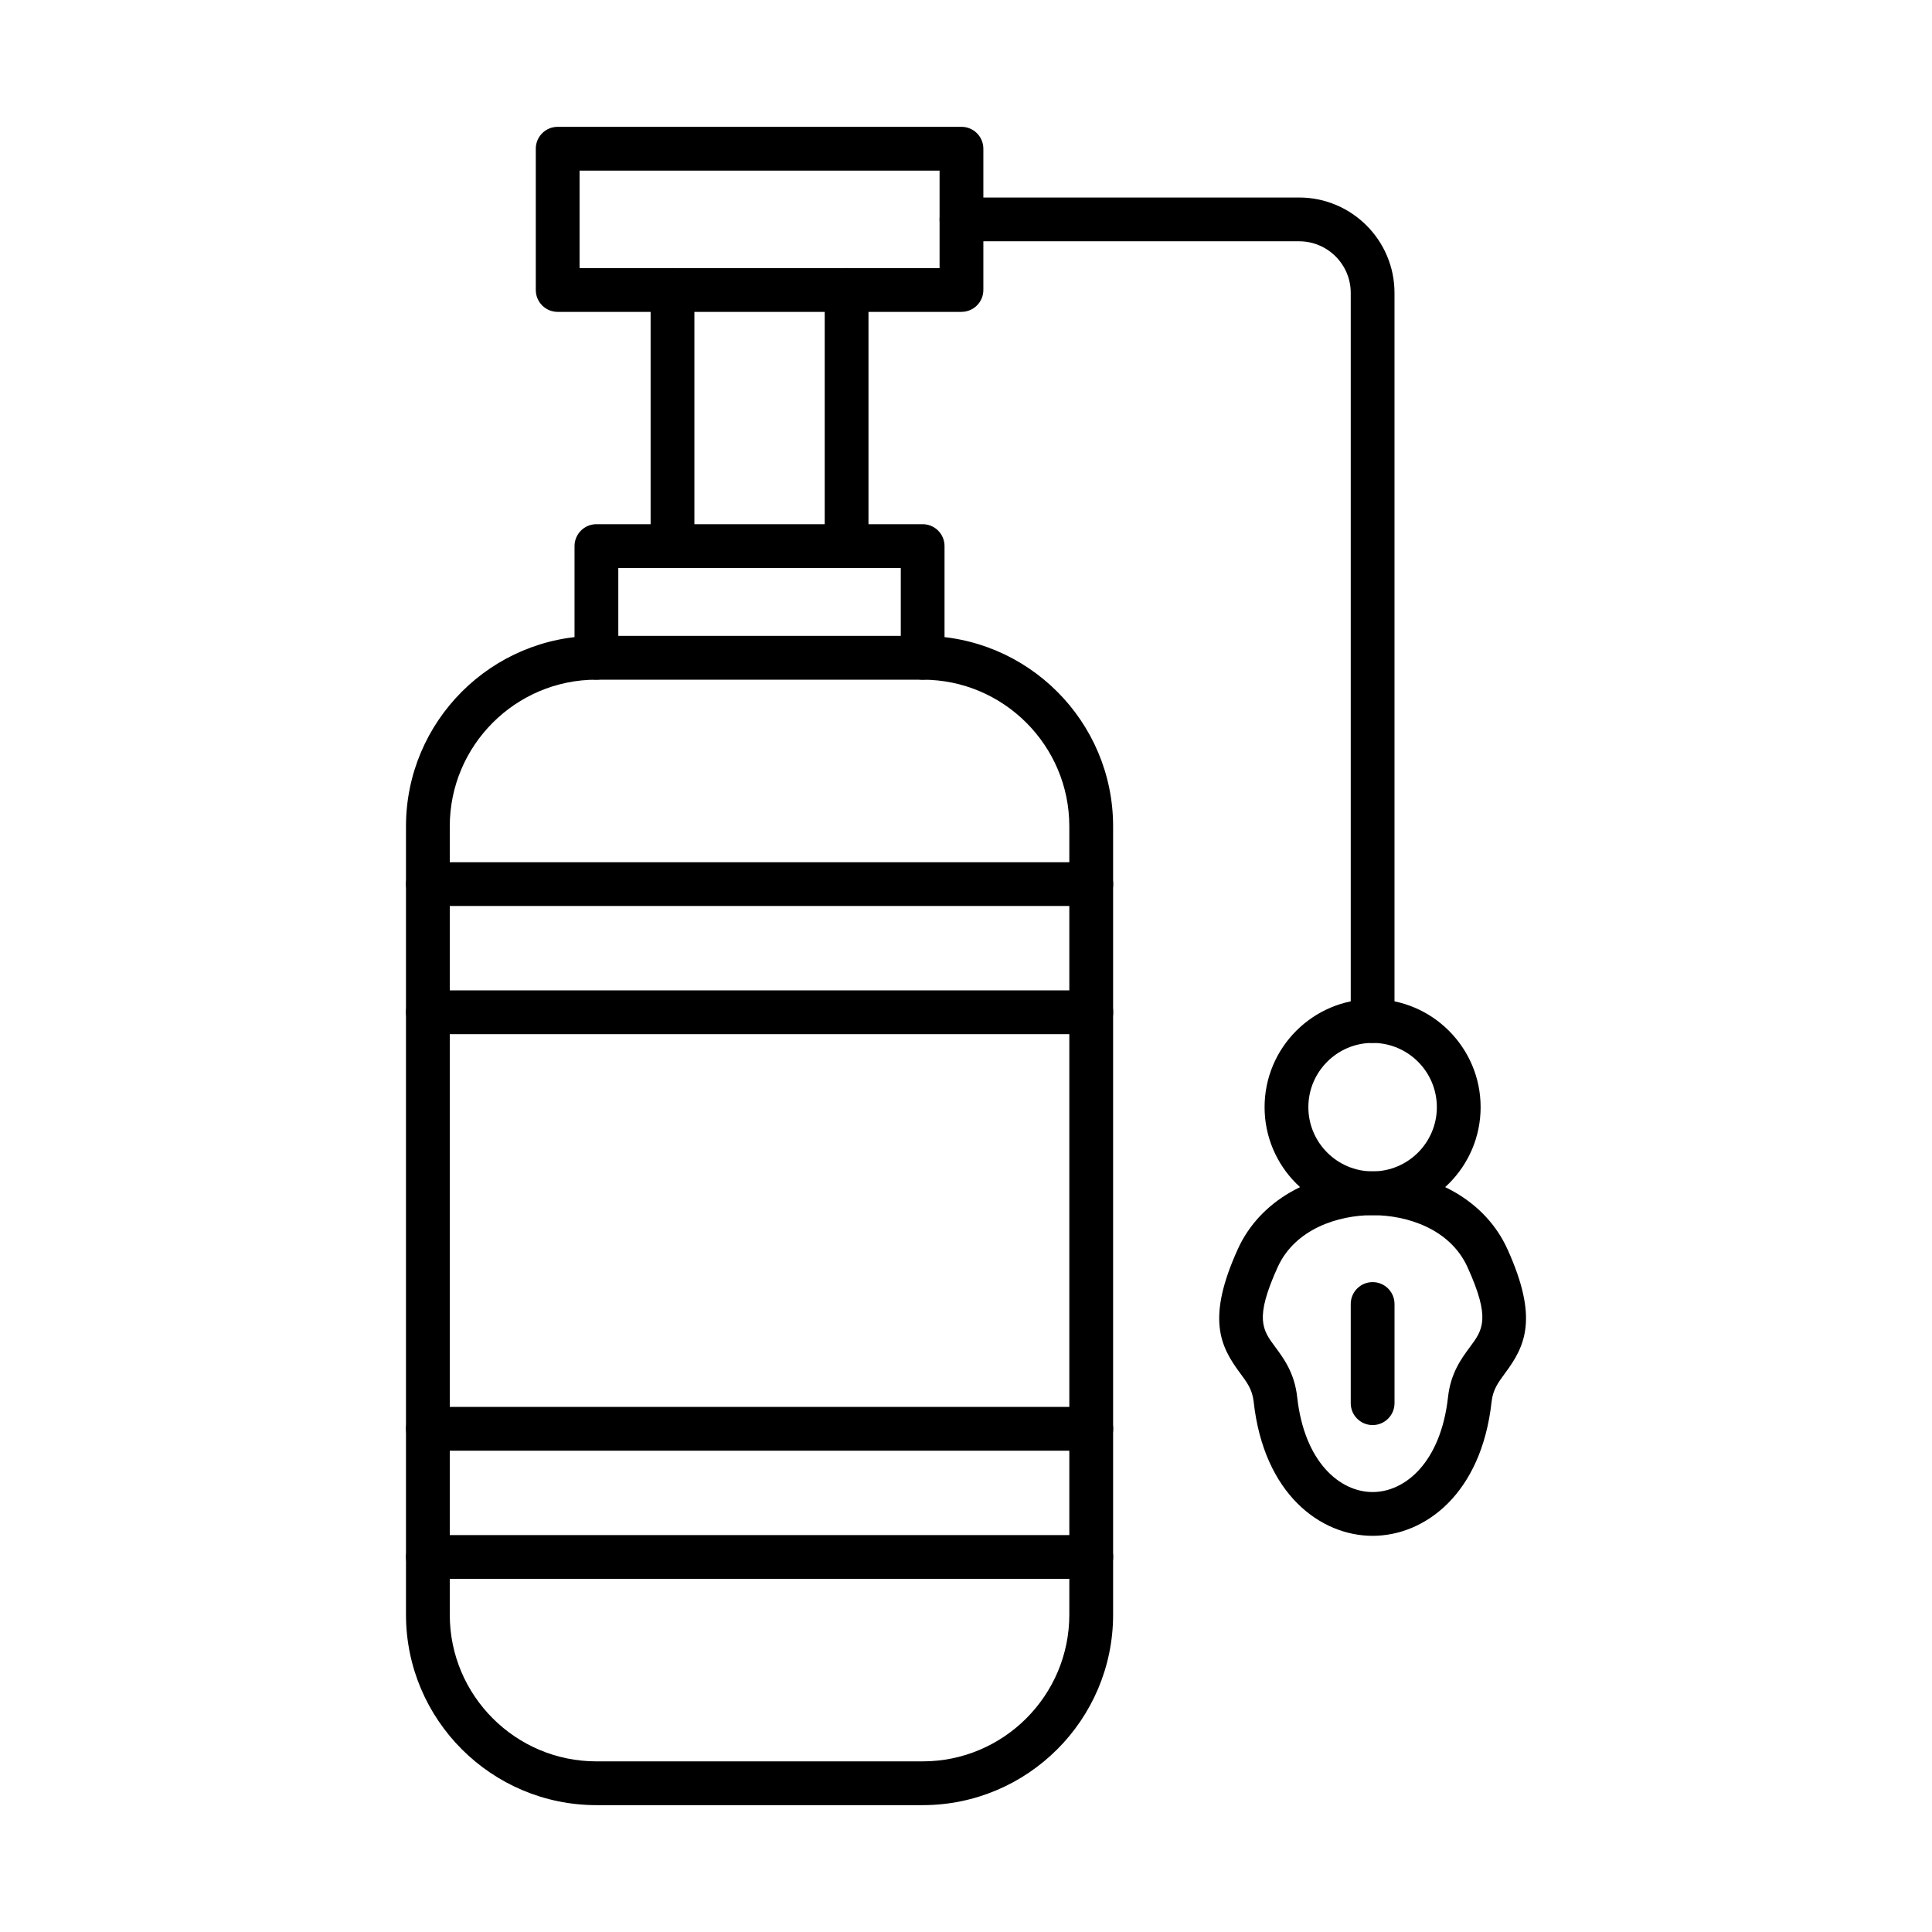
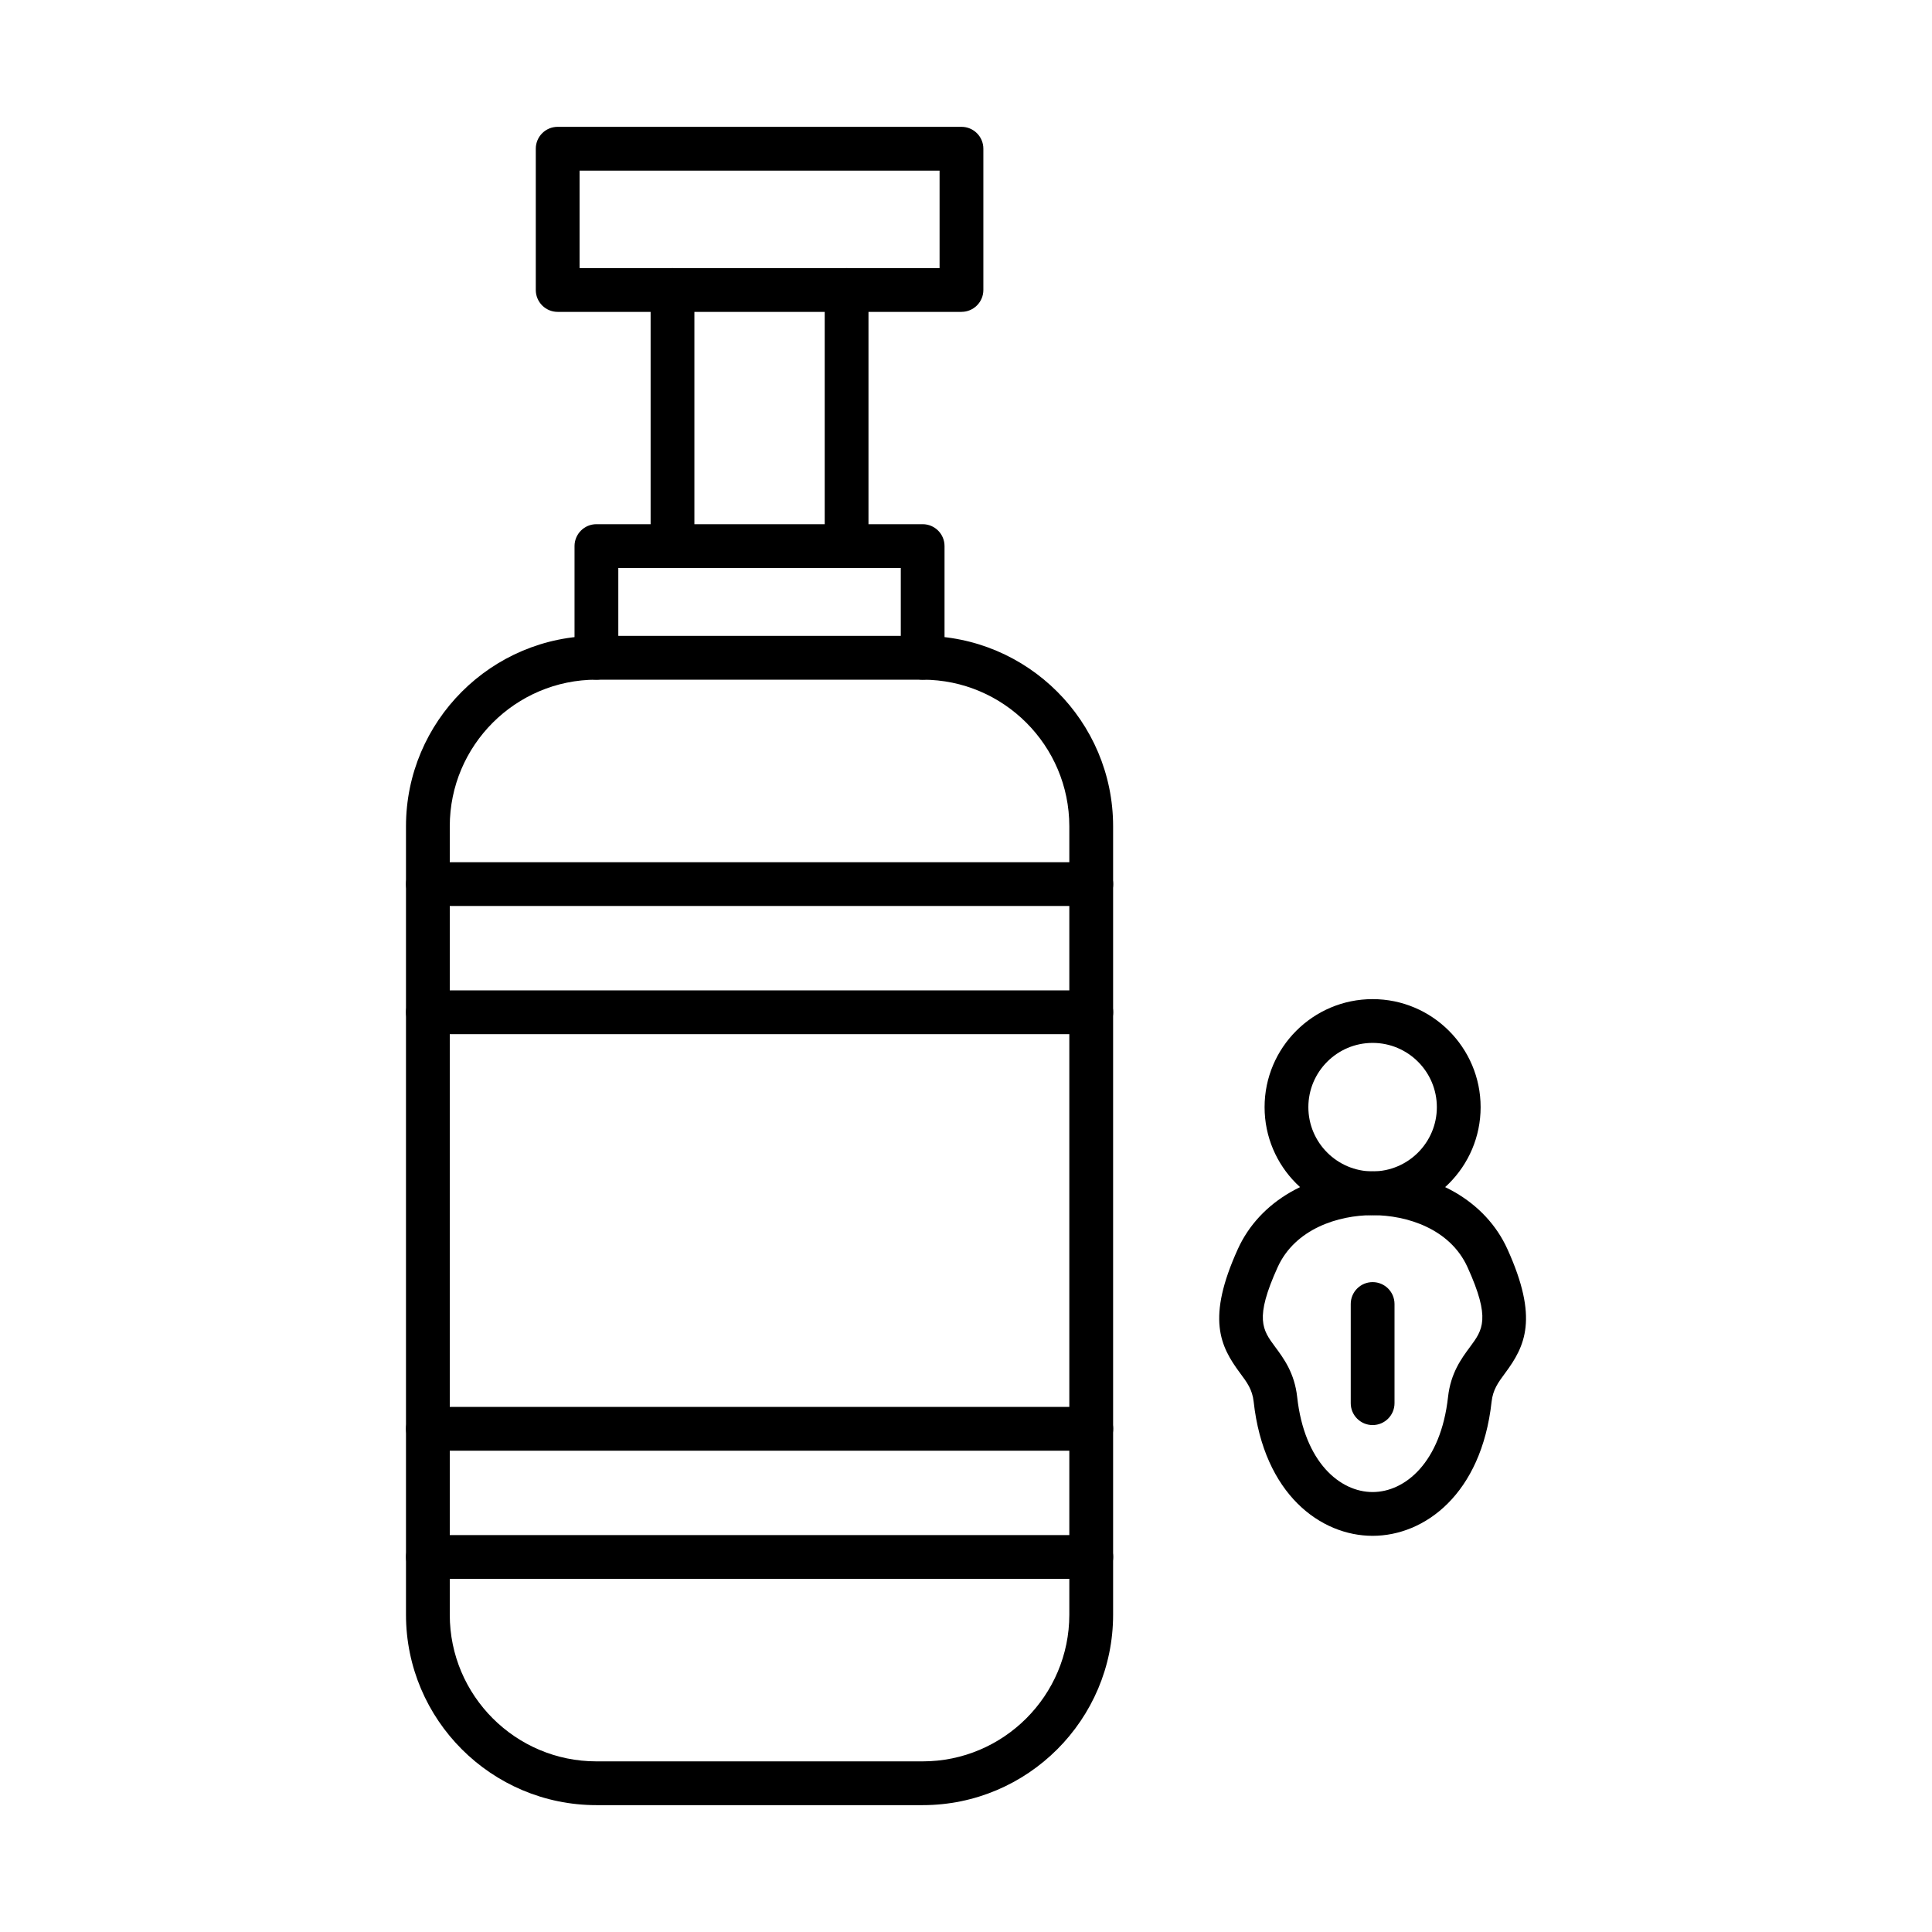
<svg xmlns="http://www.w3.org/2000/svg" fill="#000000" width="800px" height="800px" version="1.1" viewBox="144 144 512 512">
  <g fill-rule="evenodd">
    <path d="m302.06 324.12c-21.434 0-38.867 17.434-38.867 38.867v208.93c0 21.434 17.434 38.863 38.863 38.863h86.461c21.422 0 38.863-17.434 38.863-38.863v-208.93c0-21.434-17.441-38.863-38.863-38.863h-86.461zm86.461 298.26h-86.461c-27.828 0-50.469-22.641-50.469-50.469v-208.93c0-27.828 22.641-50.469 50.465-50.469h86.461c27.828 0 50.469 22.641 50.469 50.469v208.93c0 27.828-22.641 50.469-50.469 50.469z" />
    <path d="m433.19 384.1h-175.79c-3.203 0-5.801-2.598-5.801-5.801s2.598-5.801 5.801-5.801h175.8c3.203 0 5.801 2.598 5.801 5.801s-2.598 5.801-5.801 5.801z" />
    <path d="m433.19 418.06h-175.79c-3.203 0-5.801-2.598-5.801-5.801 0-3.203 2.598-5.801 5.801-5.801h175.8c3.203 0 5.801 2.598 5.801 5.801 0 3.203-2.598 5.801-5.801 5.801z" />
    <path d="m433.19 528.45h-175.79c-3.203 0-5.801-2.598-5.801-5.801 0-3.203 2.598-5.801 5.801-5.801h175.8c3.203 0 5.801 2.598 5.801 5.801 0 3.203-2.598 5.801-5.801 5.801z" />
    <path d="m433.19 562.41h-175.79c-3.203 0-5.801-2.598-5.801-5.801s2.598-5.801 5.801-5.801h175.8c3.203 0 5.801 2.598 5.801 5.801s-2.598 5.801-5.801 5.801z" />
    <path d="m388.51 324.12c-3.203 0-5.793-2.598-5.793-5.801v-23.797h-74.859v23.797c0 3.203-2.598 5.801-5.801 5.801s-5.801-2.598-5.801-5.801v-29.602c0-3.203 2.598-5.801 5.801-5.801h86.453c3.215 0 5.801 2.598 5.801 5.801v29.598c0 3.203-2.59 5.801-5.801 5.801z" />
    <path d="m322.22 294.52c-3.203 0-5.801-2.598-5.801-5.801v-67.871c0-3.215 2.598-5.801 5.801-5.801s5.801 2.59 5.801 5.801v67.871c0 3.203-2.598 5.801-5.801 5.801zm46.137 0c-3.203 0-5.801-2.598-5.801-5.801v-67.871c0-3.215 2.598-5.801 5.801-5.801s5.801 2.59 5.801 5.801v67.871c0 3.203-2.598 5.801-5.801 5.801z" />
    <path d="m297.59 215.05h95.406v-25.832h-95.406zm101.21 11.602h-107.01c-3.203 0-5.801-2.598-5.801-5.801v-37.438c0-3.211 2.598-5.801 5.801-5.801h107.01c3.203 0 5.801 2.59 5.801 5.801v37.434c0 3.203-2.598 5.801-5.801 5.801z" />
-     <path d="m507.76 420.38c-3.203 0-5.801-2.598-5.801-5.801v-192.96c0-7.543-6.133-13.676-13.68-13.676h-89.484c-3.203 0-5.801-2.598-5.801-5.801 0-3.203 2.598-5.801 5.801-5.801h89.484c13.938 0 25.277 11.34 25.277 25.277v192.96c0 3.203-2.598 5.801-5.801 5.801z" />
    <path d="m477.32 477.41h0.012zm30.438-11.379c-9.137 0-20.535 3.625-25.16 13.777-6.203 13.668-4.008 16.629-0.676 21.121 2.285 3.082 5.137 6.93 5.84 13.273 1.914 17.414 11.422 25.207 19.992 25.207 8.57 0 18.066-7.797 19.992-25.207 0.707-6.344 3.555-10.191 5.84-13.273 3.324-4.492 5.527-7.453-0.684-21.121-4.613-10.152-16.012-13.777-25.148-13.777zm0 84.98c-13.746 0-28.824-10.988-31.523-35.543-0.363-3.223-1.73-5.074-3.637-7.633-5.246-7.082-8.914-14.434-0.555-32.824 5.762-12.699 19.449-20.586 35.715-20.586 16.266 0 29.953 7.887 35.715 20.586 8.348 18.391 4.684 25.742-0.562 32.824-1.891 2.559-3.262 4.41-3.625 7.644-2.707 24.543-17.785 35.531-31.523 35.531z" />
    <path d="m507.76 420.38c-9.387 0-17.031 7.633-17.031 17.031 0 9.387 7.644 17.02 17.031 17.02 9.387 0 17.02-7.633 17.02-17.02 0-9.395-7.633-17.031-17.02-17.031zm0 45.652c-15.793 0-28.633-12.84-28.633-28.621 0-15.793 12.84-28.633 28.633-28.633 15.781 0 28.621 12.84 28.621 28.633 0 15.781-12.84 28.621-28.621 28.621z" />
    <path d="m507.76 521.66c-3.203 0-5.801-2.598-5.801-5.801v-26.285c0-3.203 2.598-5.801 5.801-5.801 3.203 0 5.801 2.598 5.801 5.801v26.285c0 3.203-2.598 5.801-5.801 5.801z" />
  </g>
</svg>